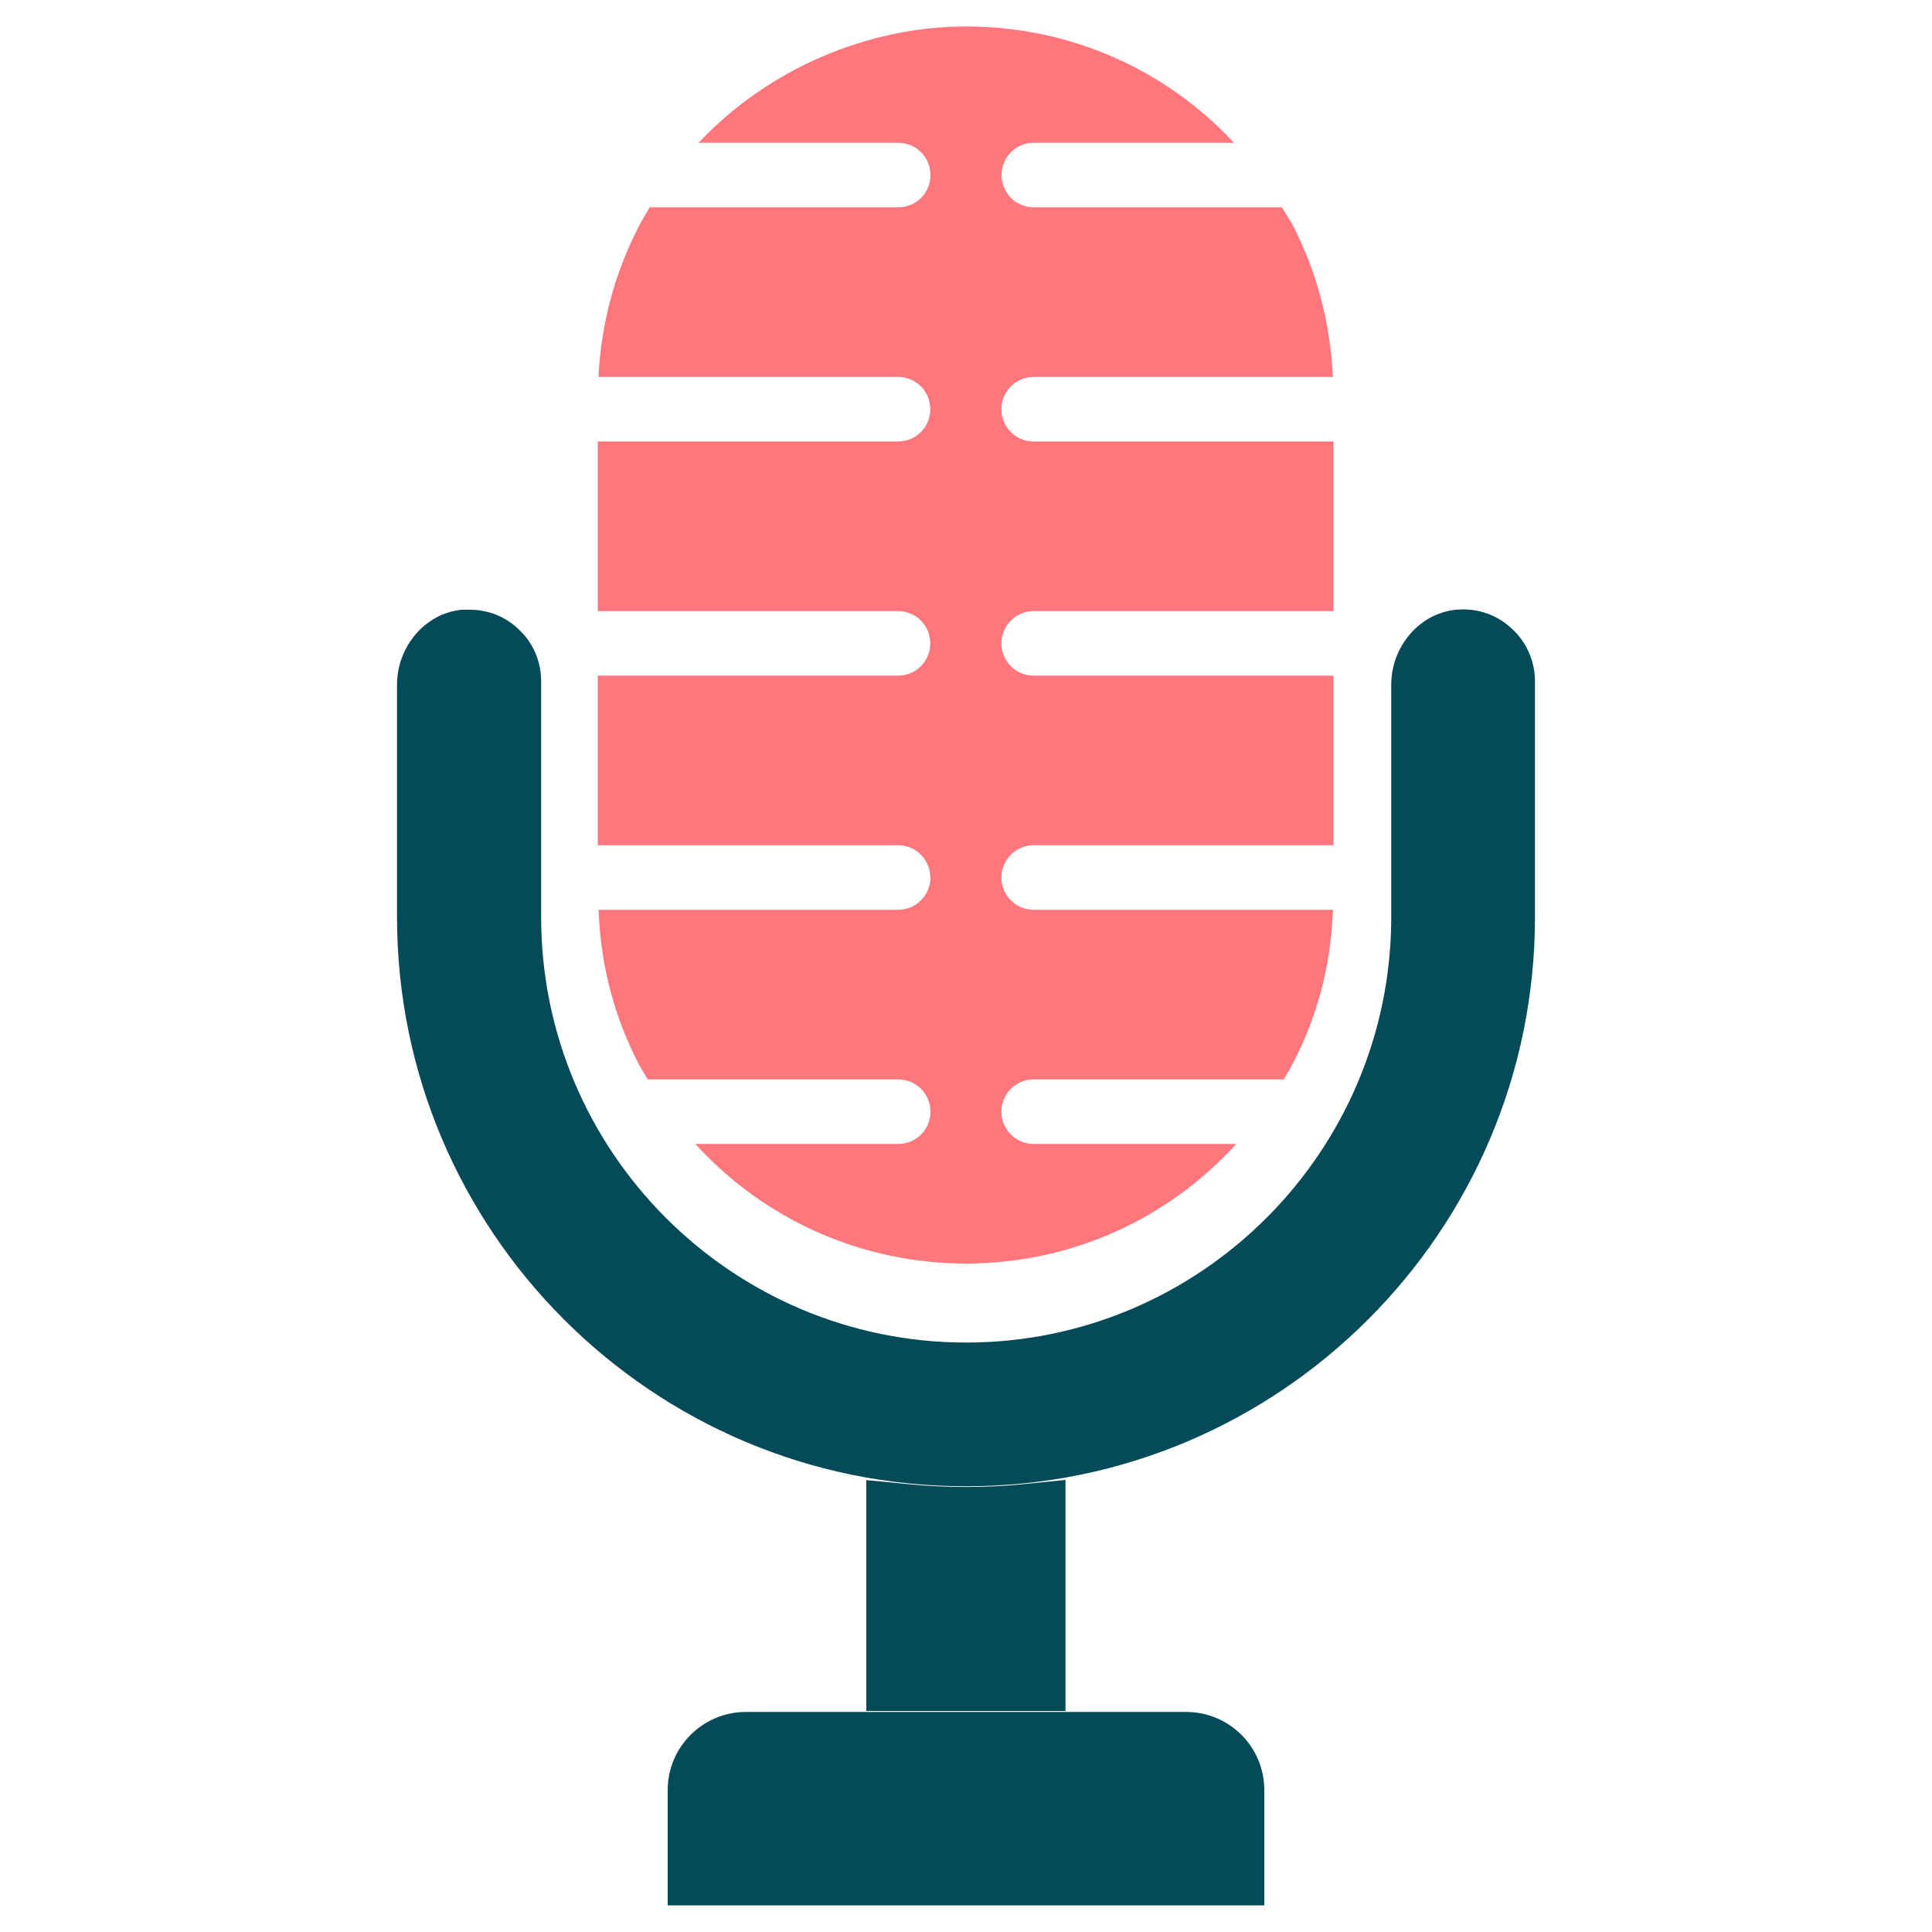
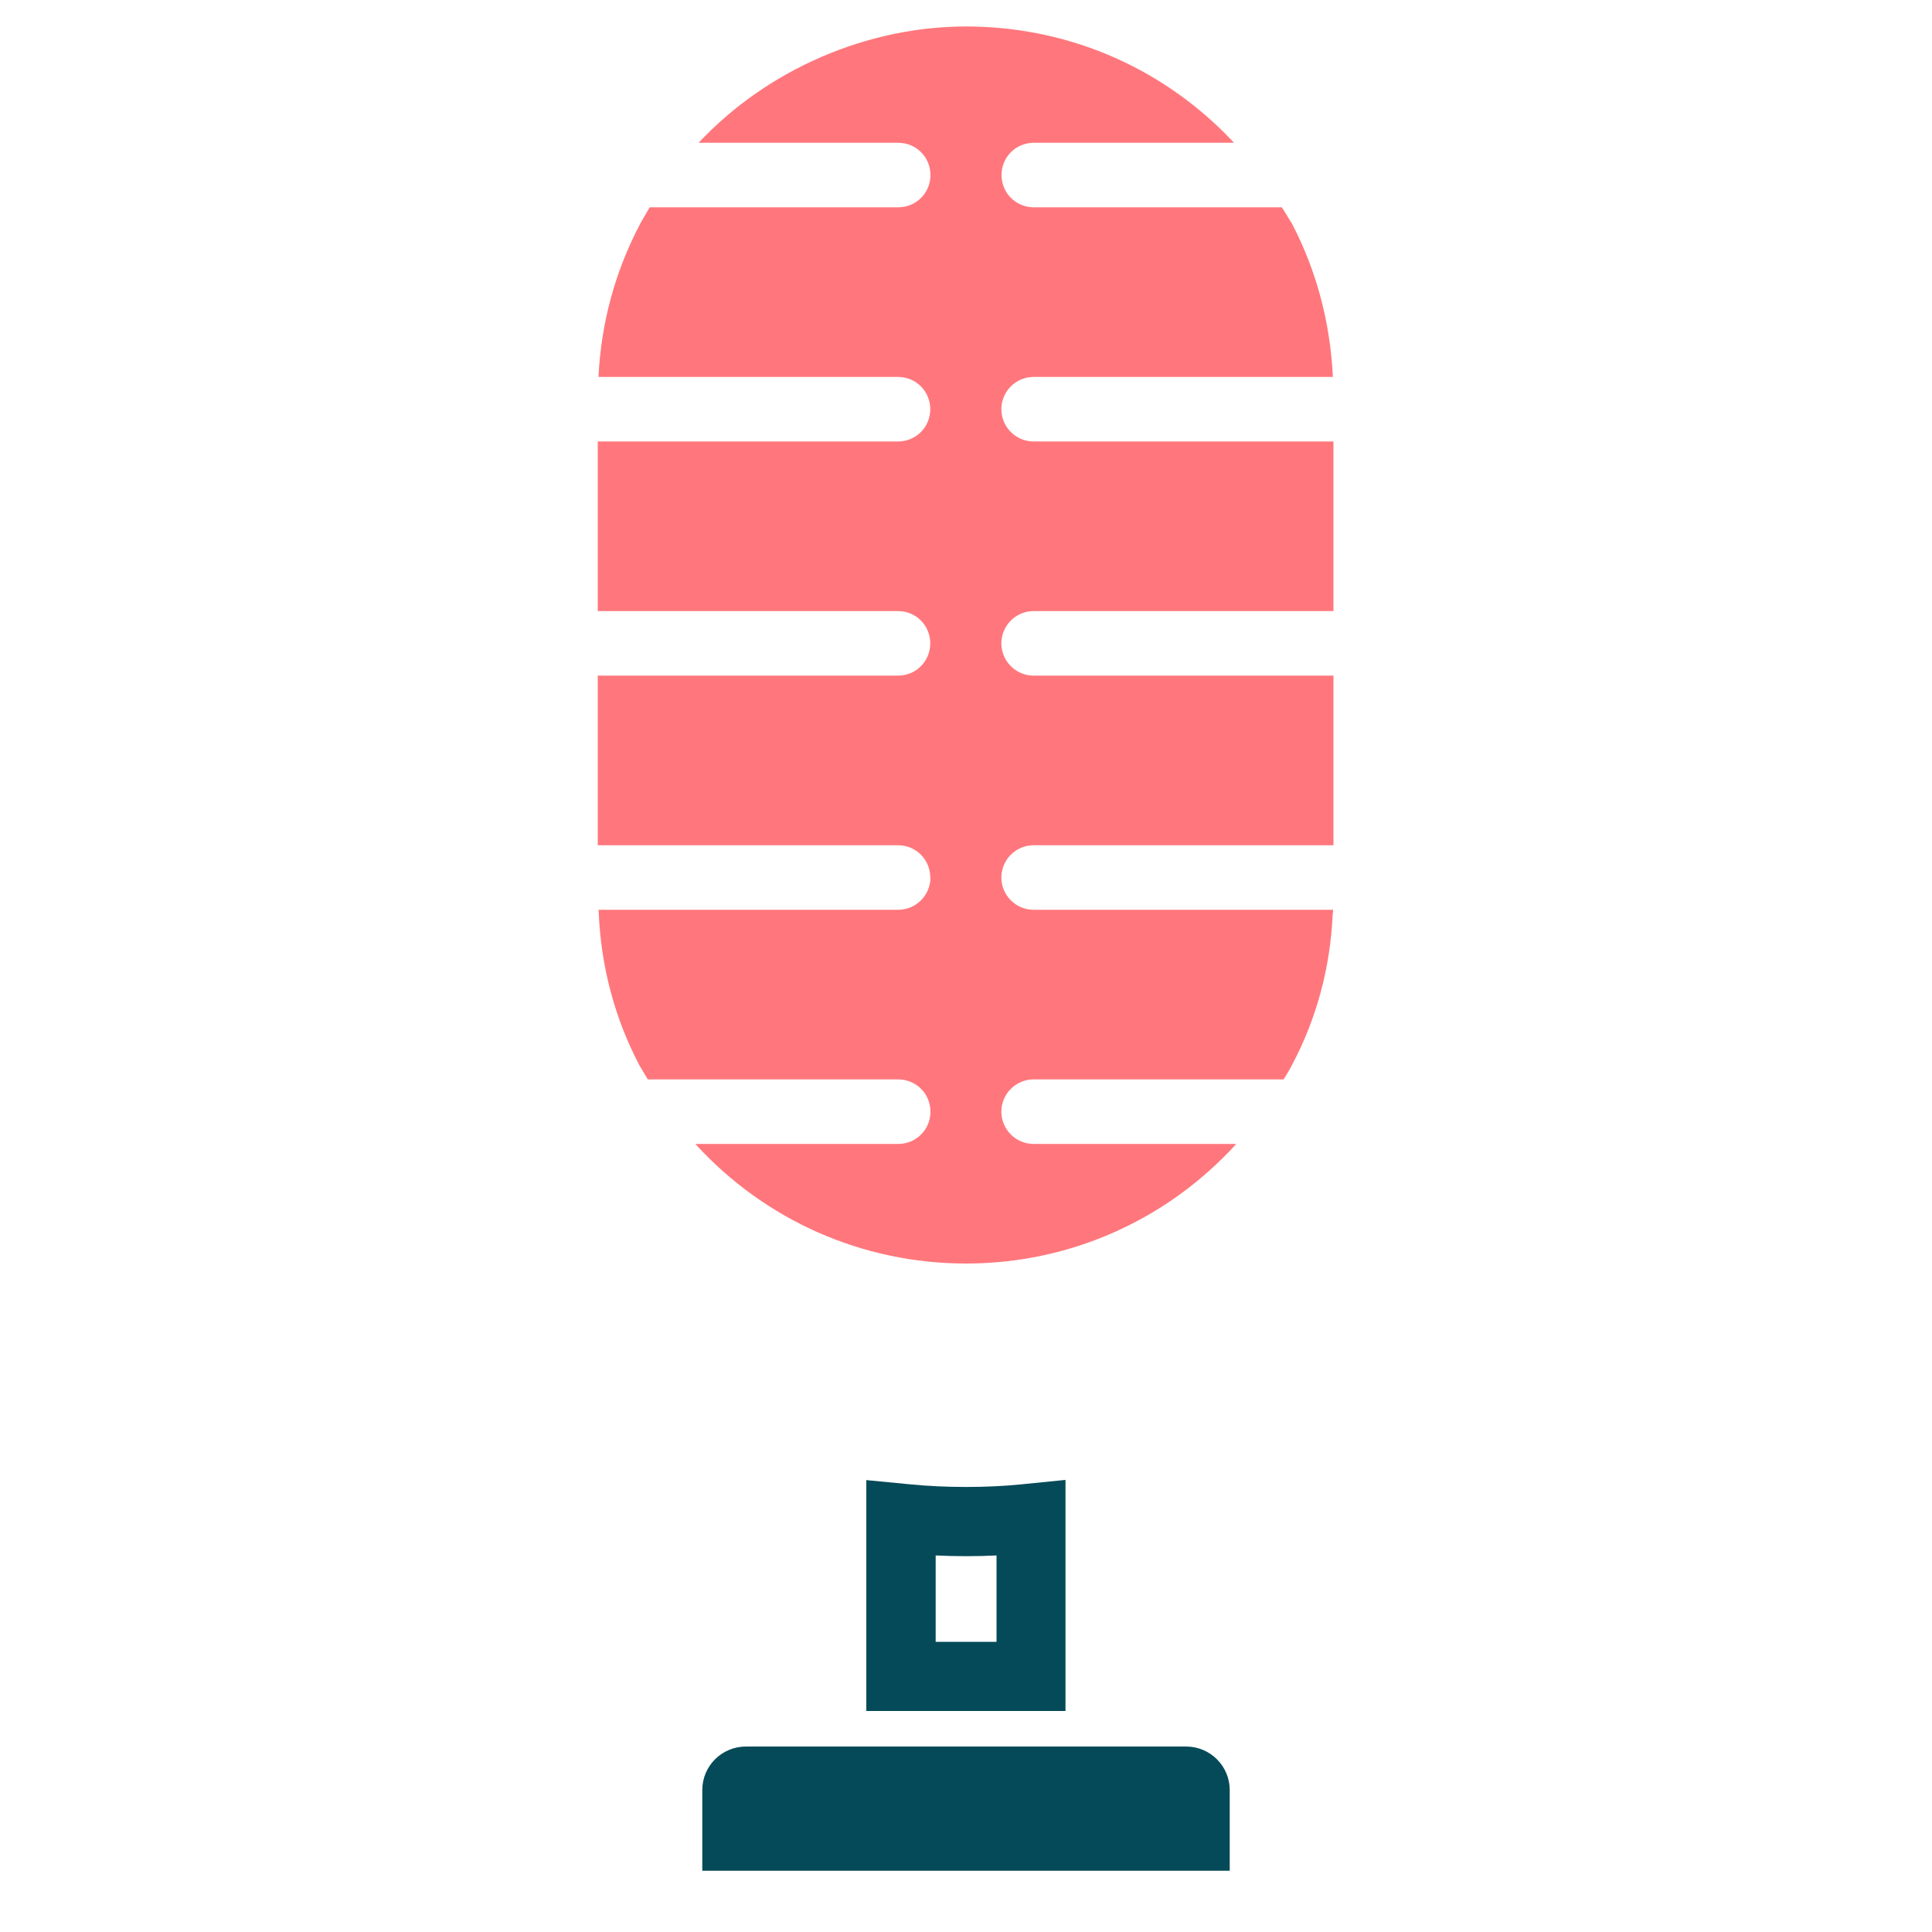
<svg xmlns="http://www.w3.org/2000/svg" id="podcast" viewBox="0 0 100 100">
  <defs>
    <style>.cls-1{fill:#054a58;}.cls-2{fill:#ff777c;}</style>
  </defs>
  <path class="cls-2" d="M48.16,45.42c0,.91-.74,1.67-1.67,1.67h-15.52c.02.05.02.1.02.15.12,2.82.83,5.47,2.11,7.91.14.24.29.48.43.72h12.96c.93,0,1.67.74,1.67,1.67s-.74,1.67-1.67,1.67h-10.5c3.59,3.94,8.63,6.19,14.01,6.19s10.4-2.25,13.99-6.19h-10.49c-.93,0-1.67-.76-1.67-1.67s.74-1.67,1.67-1.67h12.94c.14-.24.29-.46.41-.7,1.31-2.46,2.01-5.11,2.13-7.86.02-.09.02-.15.02-.22h-15.5c-.93,0-1.67-.76-1.67-1.67s.74-1.67,1.67-1.67h15.52v-8.78h-15.52c-.93,0-1.67-.76-1.67-1.67s.74-1.67,1.67-1.67h15.52v-8.78h-15.52c-.93,0-1.67-.76-1.67-1.67s.74-1.67,1.67-1.67h15.49c-.14-2.84-.84-5.47-2.11-7.92-.17-.29-.36-.57-.53-.86h-12.84c-.93,0-1.67-.74-1.67-1.67s.74-1.67,1.67-1.67h10.36c-.14-.15-.28-.29-.41-.43-3.59-3.61-8.37-5.59-13.46-5.59s-10.26,2.2-13.84,6.02h10.33c.93,0,1.67.74,1.67,1.67s-.74,1.67-1.67,1.67h-12.86c-.17.29-.34.57-.5.86-1.29,2.46-2.01,5.1-2.15,7.87v.05h15.5c.93,0,1.67.74,1.67,1.67s-.74,1.67-1.67,1.67h-15.54v8.78h15.54c.93,0,1.67.74,1.67,1.67s-.74,1.67-1.67,1.67h-15.54v8.78h15.54c.93,0,1.67.74,1.67,1.67Z" />
-   <path class="cls-1" d="M53.05,78.61c-.94.09-1.97.14-3.05.14s-2.08-.05-3.05-.14l-.31-.03v8.18h6.72v-8.19l-.32.03Z" />
  <path class="cls-1" d="M55.15,88.56h-10.31v-11.95l2.28.22c1.83.18,3.97.18,5.74,0l2.29-.23v11.96ZM48.43,84.98h3.15v-4.47c-1.02.05-2.13.05-3.15,0v4.47Z" />
  <path class="cls-1" d="M61.39,90.4h-22.78c-1.25,0-2.26,1.01-2.26,2.25v4.18h27.3v-4.18c0-1.24-1.01-2.25-2.26-2.25Z" />
-   <path class="cls-1" d="M65.44,98.62h-30.88v-5.97c0-2.23,1.82-4.04,4.05-4.04h22.78c2.24,0,4.05,1.81,4.05,4.04v5.97ZM38.14,95.04h23.72v-2.39c0-.25-.21-.46-.47-.46h-22.78c-.26,0-.47.21-.47.46v2.39Z" />
-   <path class="cls-1" d="M77.02,33.84c-.35-.33-.81-.52-1.31-.52-.06,0-.13,0-.19,0-.95.1-1.73,1.04-1.73,2.1v12.03c0,13.13-10.67,23.81-23.79,23.81s-23.79-10.68-23.79-23.81v-12.2c0-.54-.23-1.05-.63-1.42-.35-.33-.8-.51-1.3-.51h-.2c-.97.1-1.73,1.03-1.73,2.1v12.03c0,15.26,12.41,27.67,27.66,27.67s27.66-12.41,27.66-27.67v-12.2c0-.56-.23-1.07-.63-1.42Z" />
-   <path class="cls-1" d="M50,76.93c-16.24,0-29.45-13.22-29.45-29.46v-12.03c0-1.98,1.46-3.69,3.34-3.88h.38c.97-.01,1.87.34,2.55.99.76.69,1.19,1.66,1.19,2.72v12.2c0,12.14,9.87,22.02,22,22.02s22-9.88,22-22.02v-12.03c0-1.98,1.46-3.68,3.33-3.88l.38-.02c.95,0,1.84.35,2.52.99.77.69,1.21,1.69,1.21,2.74v12.2c0,16.25-13.21,29.46-29.45,29.46ZM24.28,33.33l-.19,1.79c.15,0,.05.13.05.31v12.03c0,14.27,11.6,25.88,25.87,25.88s25.87-11.61,25.87-25.88l-.08-12.34s-.03-.02-.07-.02c-.02.01-.13.15-.13.32v12.03c0,14.11-11.48,25.6-25.58,25.6s-25.58-11.48-25.58-25.6l-.14-14.14Z" />
</svg>